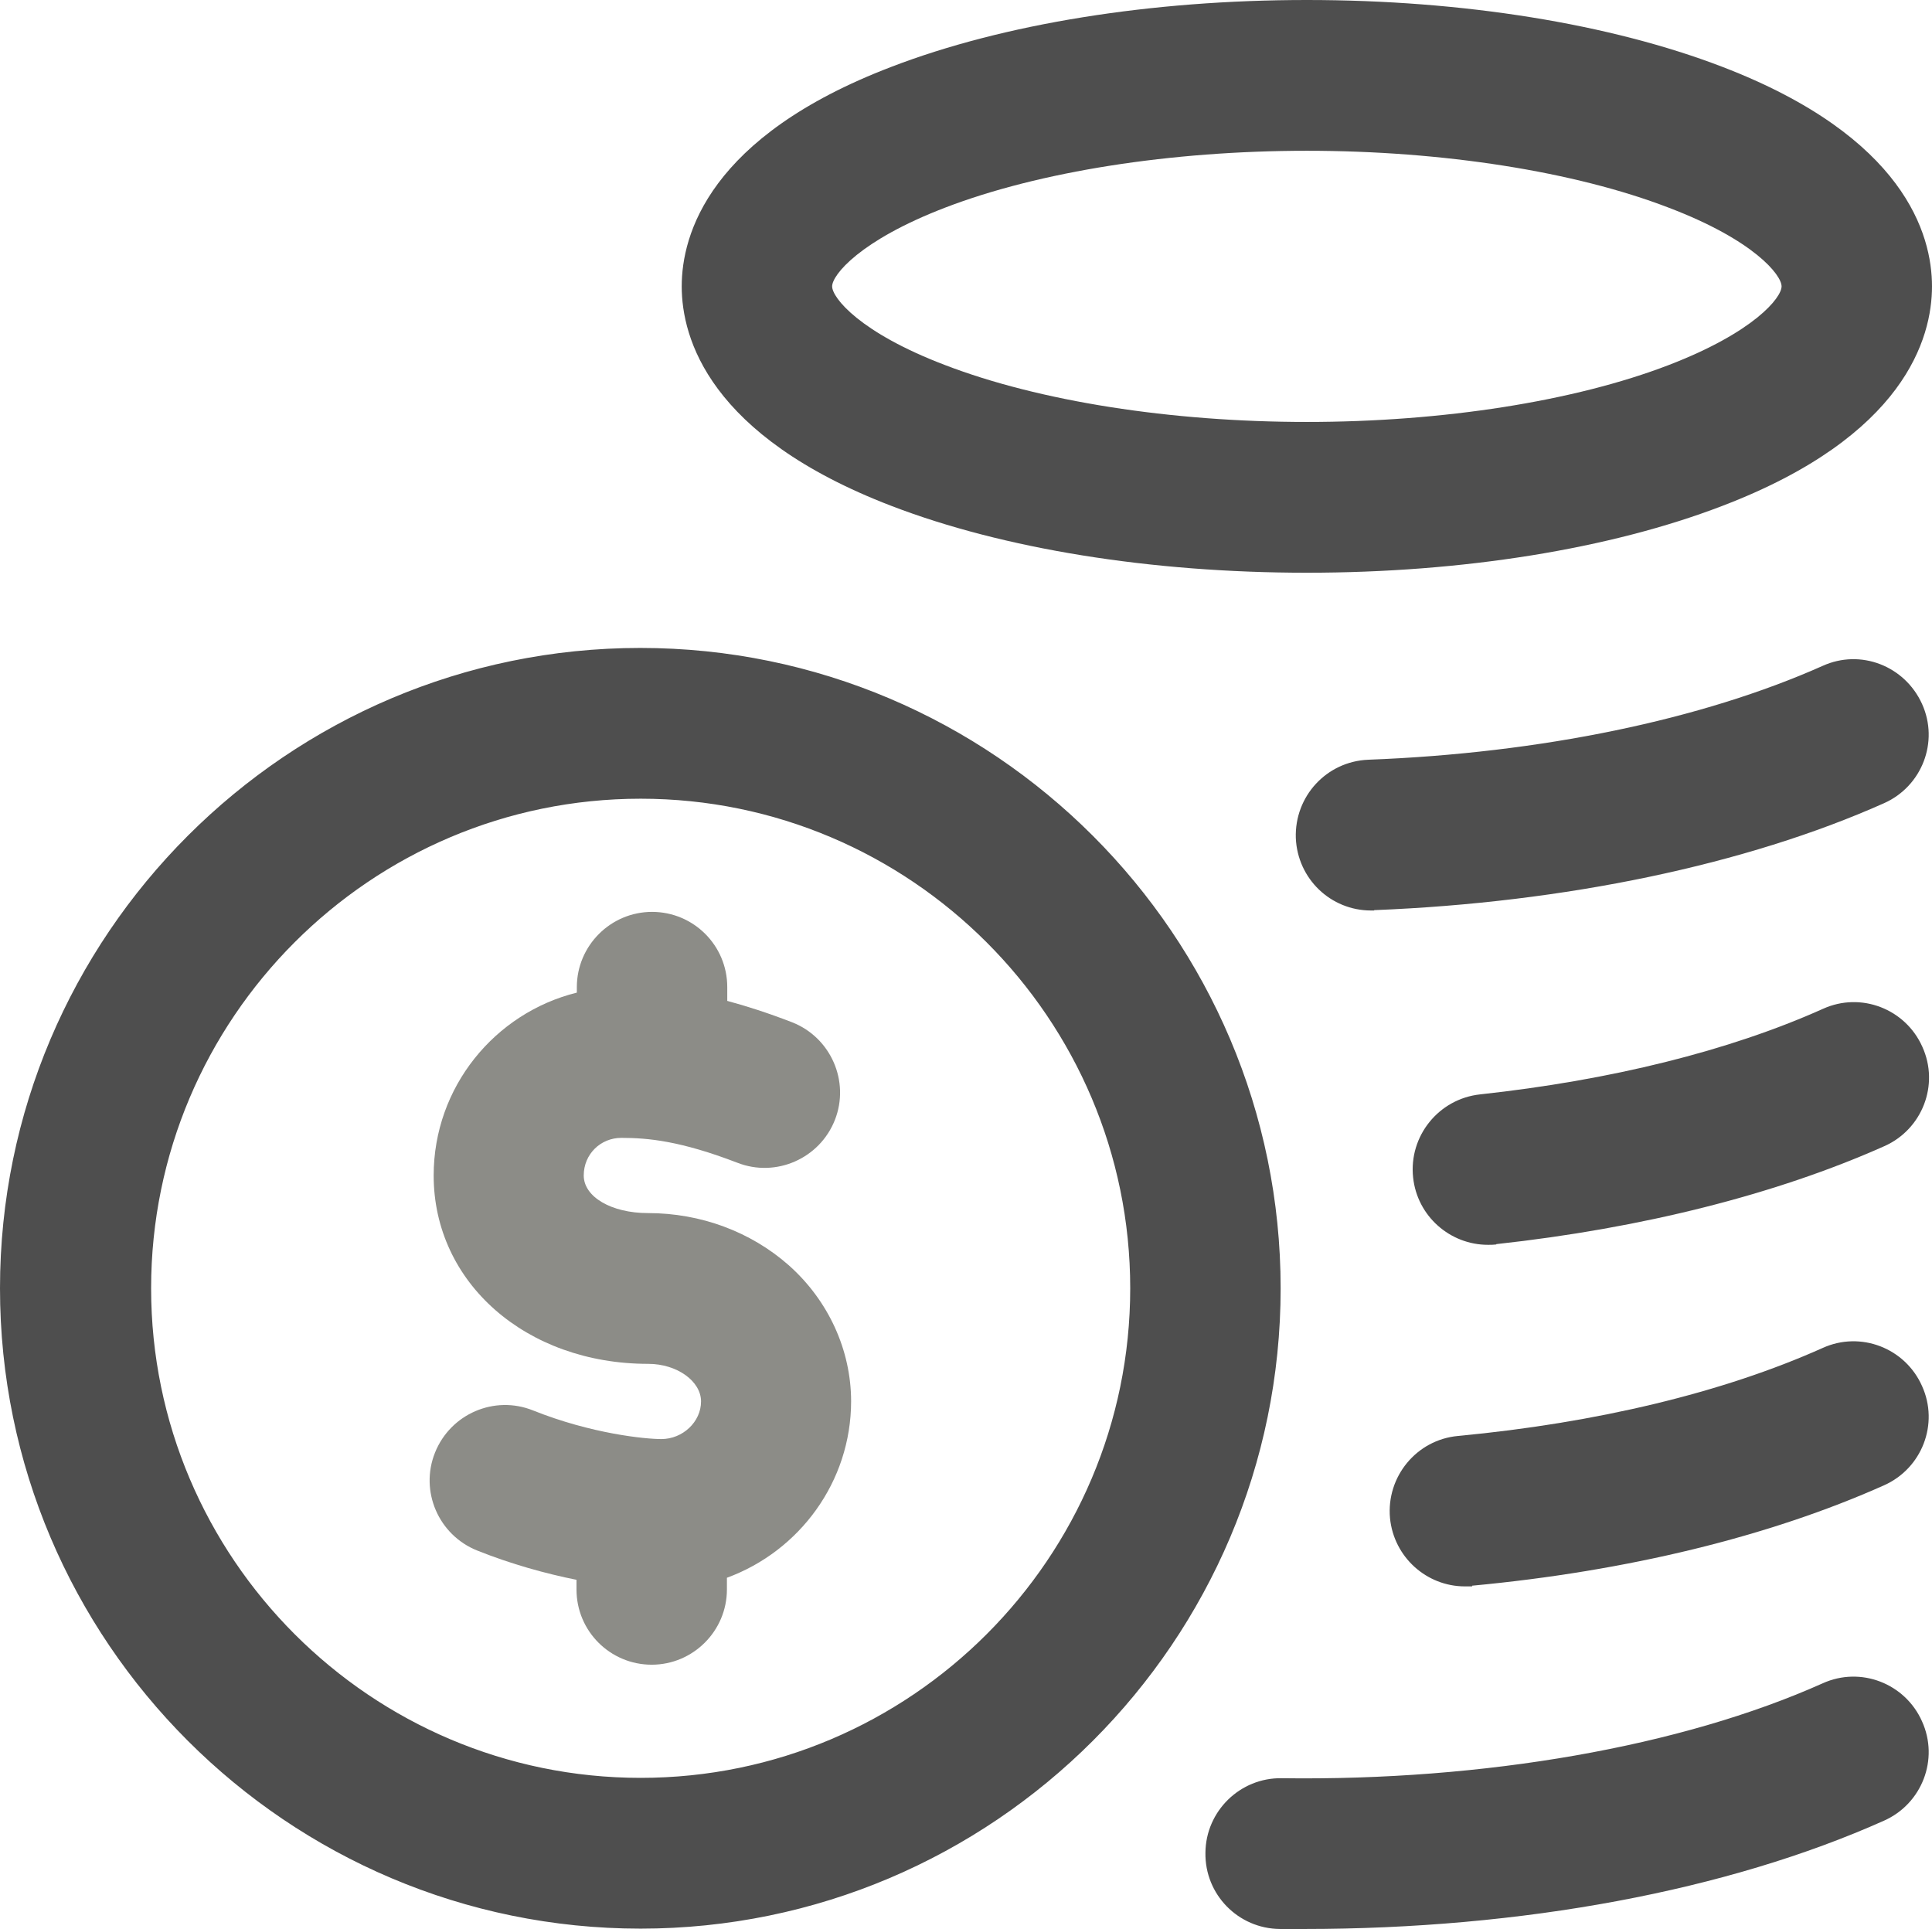
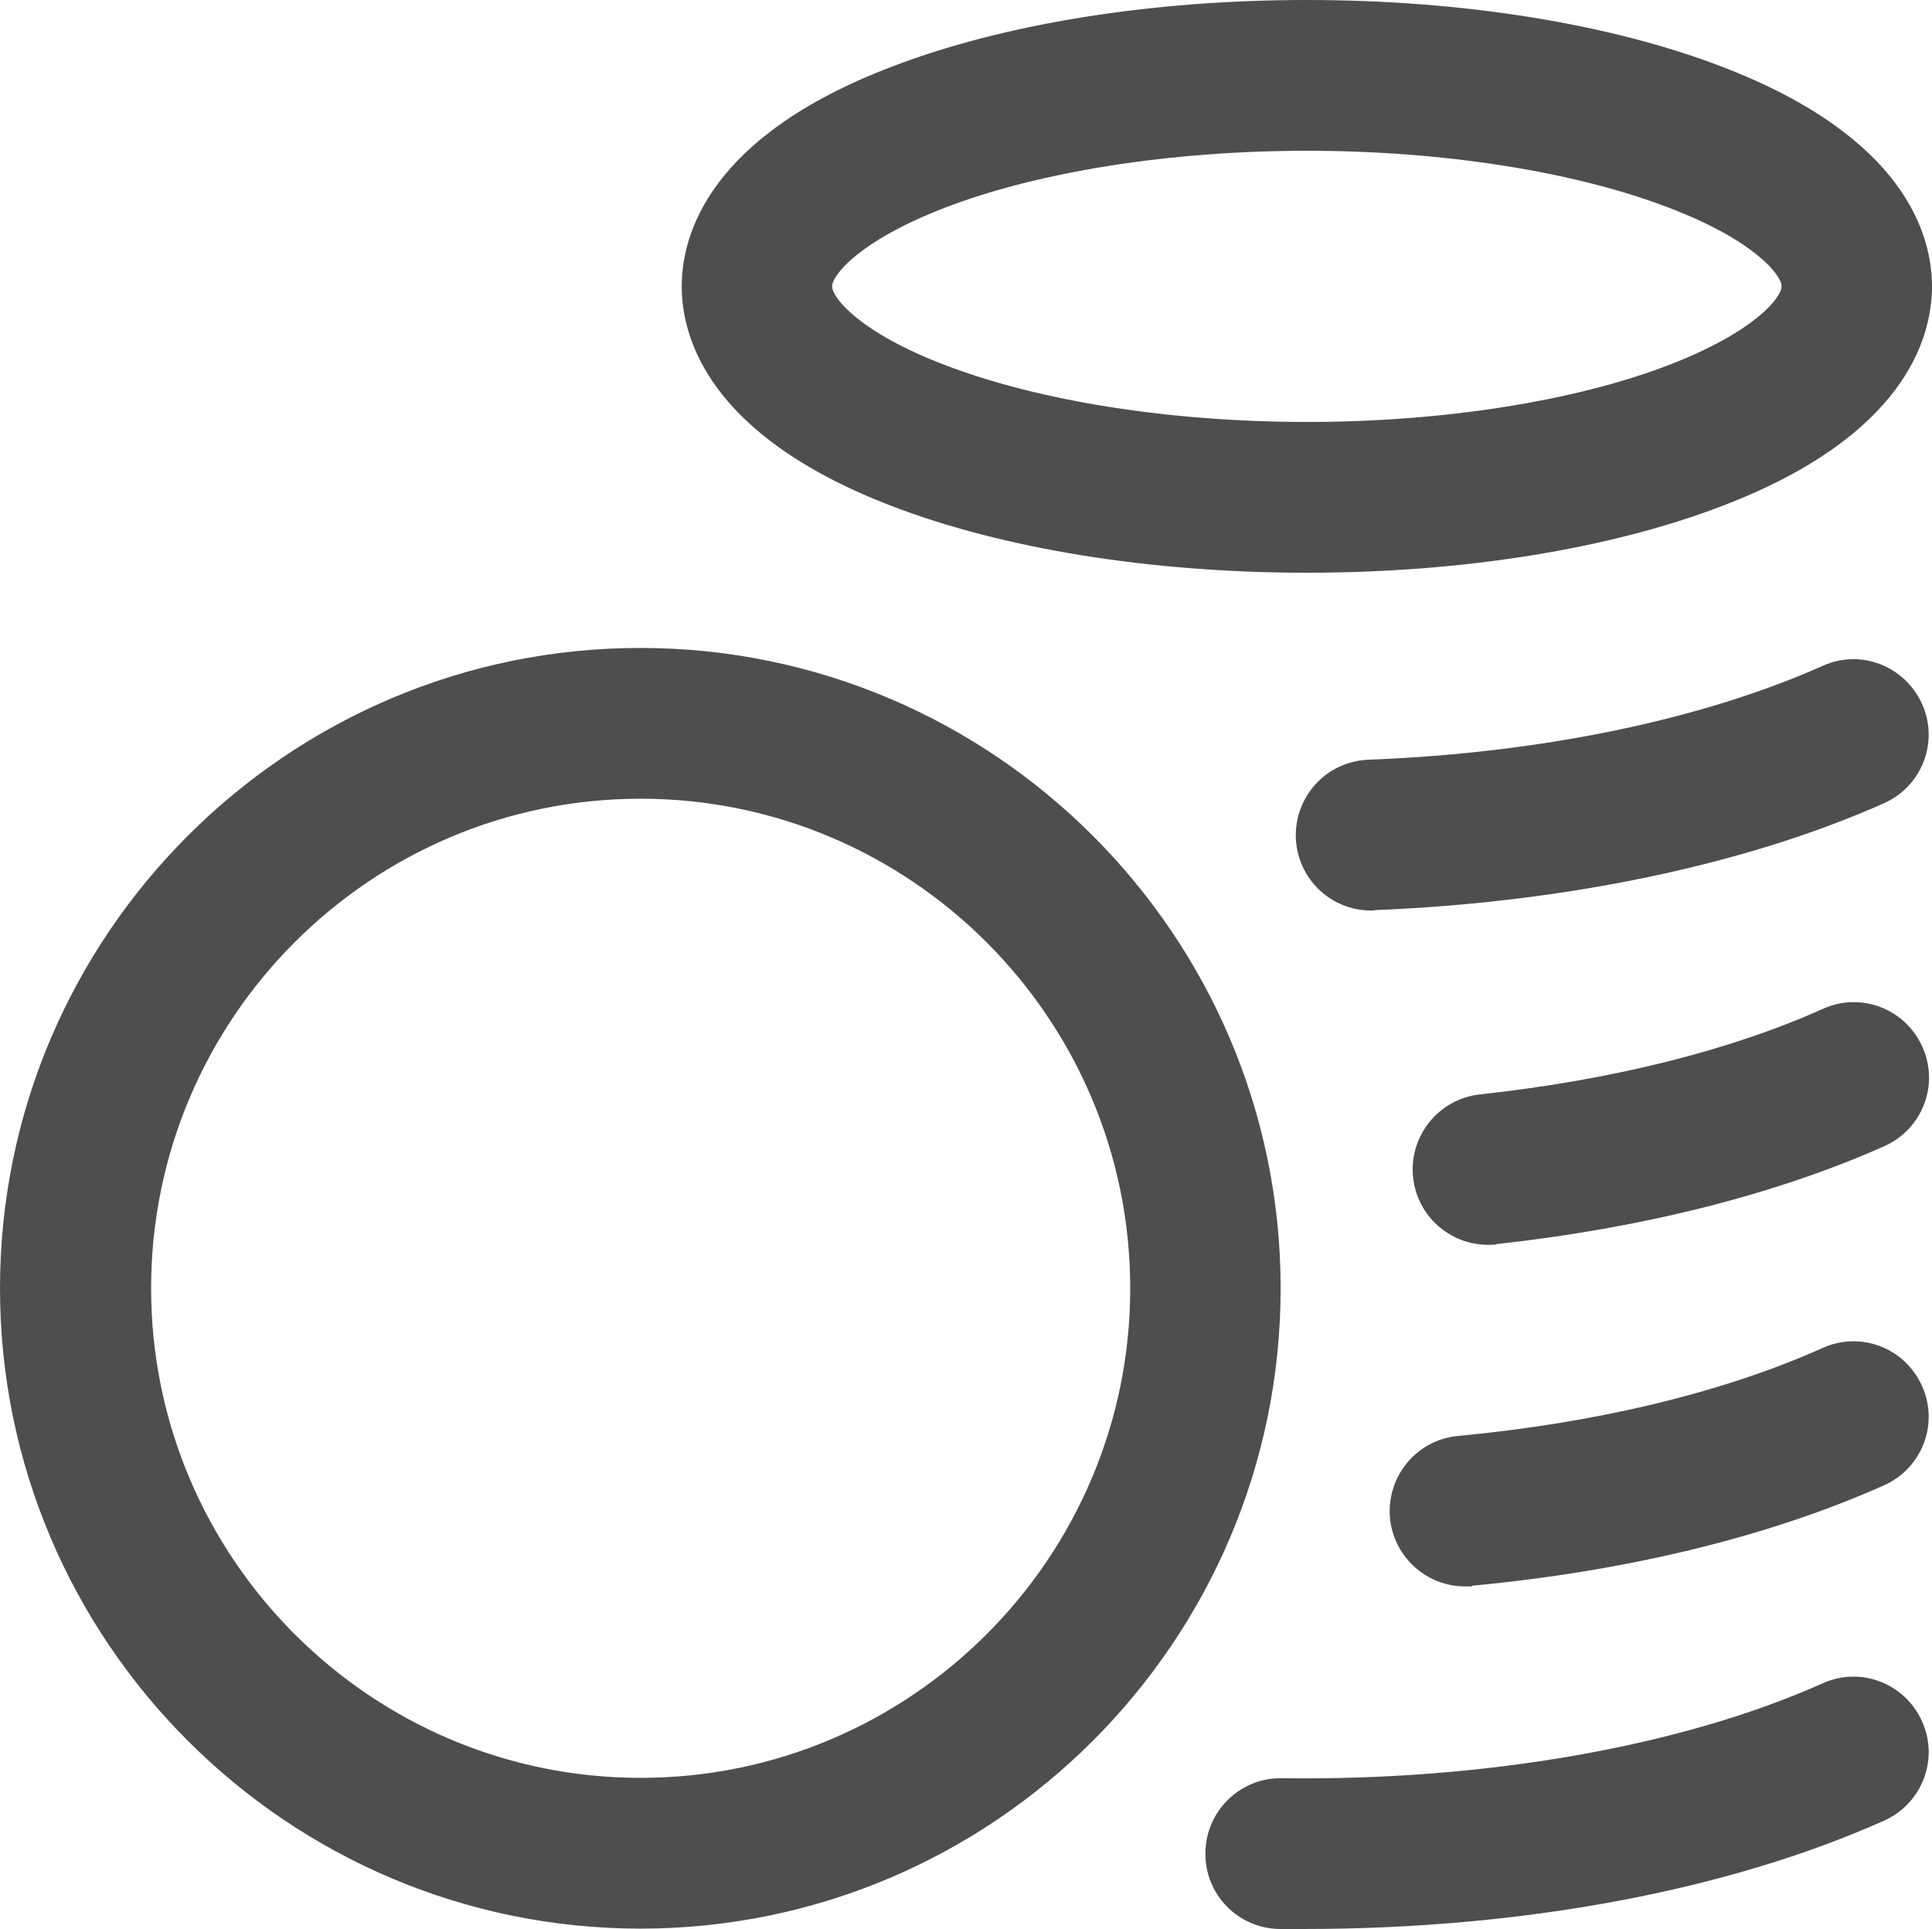
<svg xmlns="http://www.w3.org/2000/svg" id="Capa_2" data-name="Capa 2" viewBox="0 0 56 55.9">
  <defs>
    <style>
      .cls-1 {
        fill: #4e4e4e;
      }

      .cls-2 {
        fill: #8c8c87;
      }
    </style>
  </defs>
  <g id="Capa_1-2" data-name="Capa 1">
    <g>
      <path class="cls-1" d="M37.88,16.6c-4.52,0-8.8-.69-12.05-1.94-5.28-2.03-6.07-4.86-6.07-6.36s.79-4.34,6.07-6.36c3.25-1.25,7.53-1.94,12.05-1.94s8.8,.69,12.05,1.94c5.28,2.03,6.07,4.86,6.07,6.36s-.79,4.34-6.07,6.36c-3.25,1.25-7.53,1.94-12.05,1.94h0Zm0-12.23c-3.94,0-7.76,.6-10.49,1.65-2.47,.95-3.27,1.95-3.27,2.28s.8,1.34,3.27,2.28c2.73,1.05,6.55,1.65,10.49,1.65s7.76-.6,10.49-1.65c2.47-.95,3.27-1.95,3.27-2.28s-.8-1.34-3.27-2.28c-2.73-1.05-6.55-1.65-10.49-1.65h0Zm16.73,48.4c1.1-.49,1.6-1.78,1.1-2.88-.49-1.1-1.78-1.6-2.88-1.1-4.09,1.83-9.8,2.83-15.68,2.75-1.2-.02-2.2,.95-2.21,2.16-.02,1.21,.95,2.2,2.16,2.21,.23,0,.47,0,.7,0,6.32,0,12.27-1.11,16.81-3.14h0Zm-11.94-6.81c4.5-.42,8.63-1.43,11.94-2.91,1.1-.49,1.6-1.78,1.1-2.88-.49-1.1-1.78-1.6-2.88-1.1-2.88,1.29-6.54,2.17-10.57,2.55-1.2,.11-2.08,1.18-1.97,2.38,.11,1.13,1.06,1.98,2.17,1.98,.07,0,.14,0,.21,0h0Zm.7-9.9c4.22-.46,8.11-1.44,11.25-2.84,1.1-.49,1.6-1.78,1.1-2.88-.49-1.1-1.78-1.6-2.88-1.1-2.72,1.22-6.16,2.07-9.94,2.48-1.2,.13-2.07,1.21-1.94,2.41,.12,1.12,1.07,1.95,2.17,1.95,.08,0,.16,0,.24-.01h0Zm-3.54-9.68c5.54-.22,10.79-1.32,14.78-3.1,1.1-.49,1.6-1.78,1.1-2.88s-1.78-1.6-2.88-1.1c-3.5,1.56-8.17,2.53-13.17,2.72-1.21,.05-2.14,1.06-2.1,2.27,.05,1.18,1.01,2.1,2.18,2.1,.03,0,.06,0,.09,0h0Zm-21.26,29.52C8.33,55.9,0,47.57,0,37.34S8.33,18.78,18.56,18.78s18.56,8.33,18.56,18.56-8.33,18.56-18.56,18.56Zm0-32.75c-7.83,0-14.19,6.37-14.19,14.19s6.37,14.19,14.19,14.19,14.19-6.37,14.19-14.19-6.37-14.19-14.19-14.19Z" />
-       <path class="cls-2" d="M24.67,40.62c0-1.49-.66-2.93-1.81-3.95-1.1-.97-2.55-1.51-4.08-1.51-1.06,0-1.86-.47-1.86-1.09s.49-1.09,1.09-1.09c.78,0,1.72,.09,3.36,.72,1.12,.44,2.39-.12,2.83-1.24,.44-1.12-.12-2.39-1.24-2.83-.7-.27-1.32-.47-1.88-.62v-.4c0-1.21-.98-2.18-2.18-2.18s-2.18,.98-2.18,2.18v.16c-2.38,.59-4.15,2.74-4.15,5.3,0,3.11,2.68,5.46,6.22,5.46,.83,0,1.53,.5,1.53,1.09s-.53,1.09-1.15,1.09c-.46,0-2.02-.15-3.72-.83-1.12-.45-2.39,.1-2.84,1.22-.45,1.12,.1,2.39,1.22,2.84,1,.4,1.99,.67,2.88,.85v.28c0,1.21,.98,2.18,2.18,2.18s2.18-.98,2.18-2.18v-.34c2.1-.77,3.6-2.78,3.6-5.12h0Z" />
    </g>
  </g>
</svg>